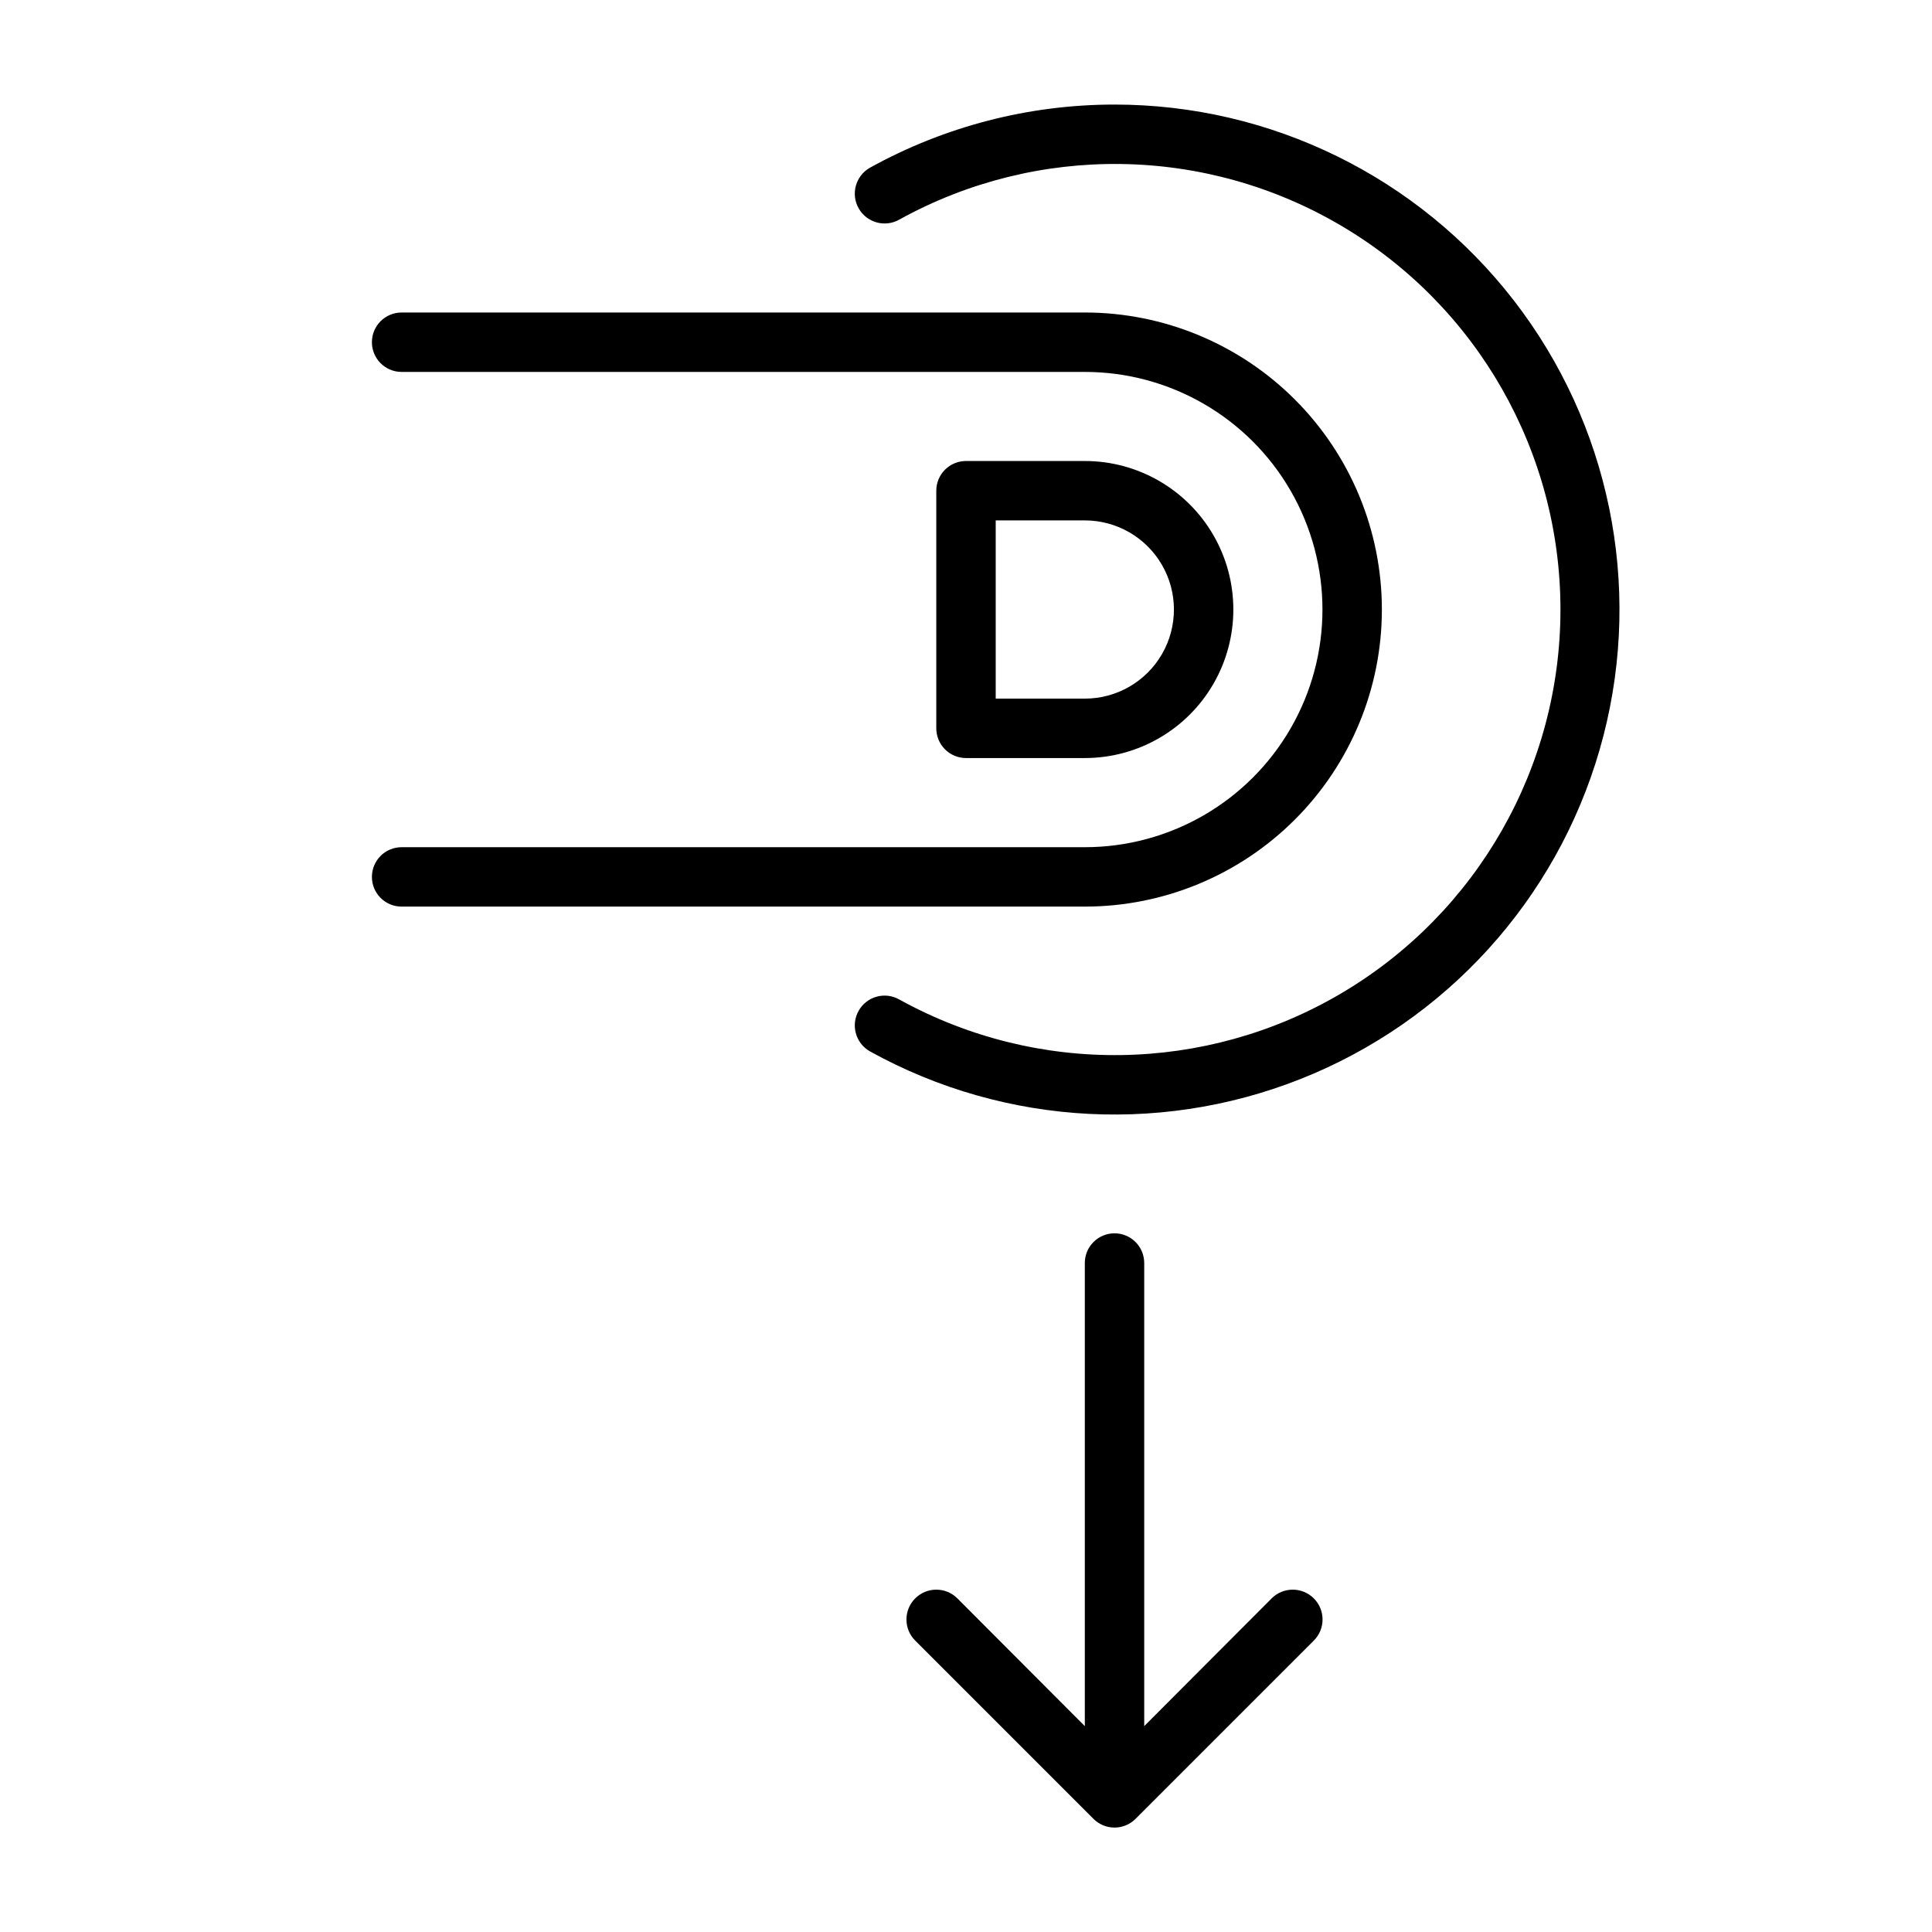
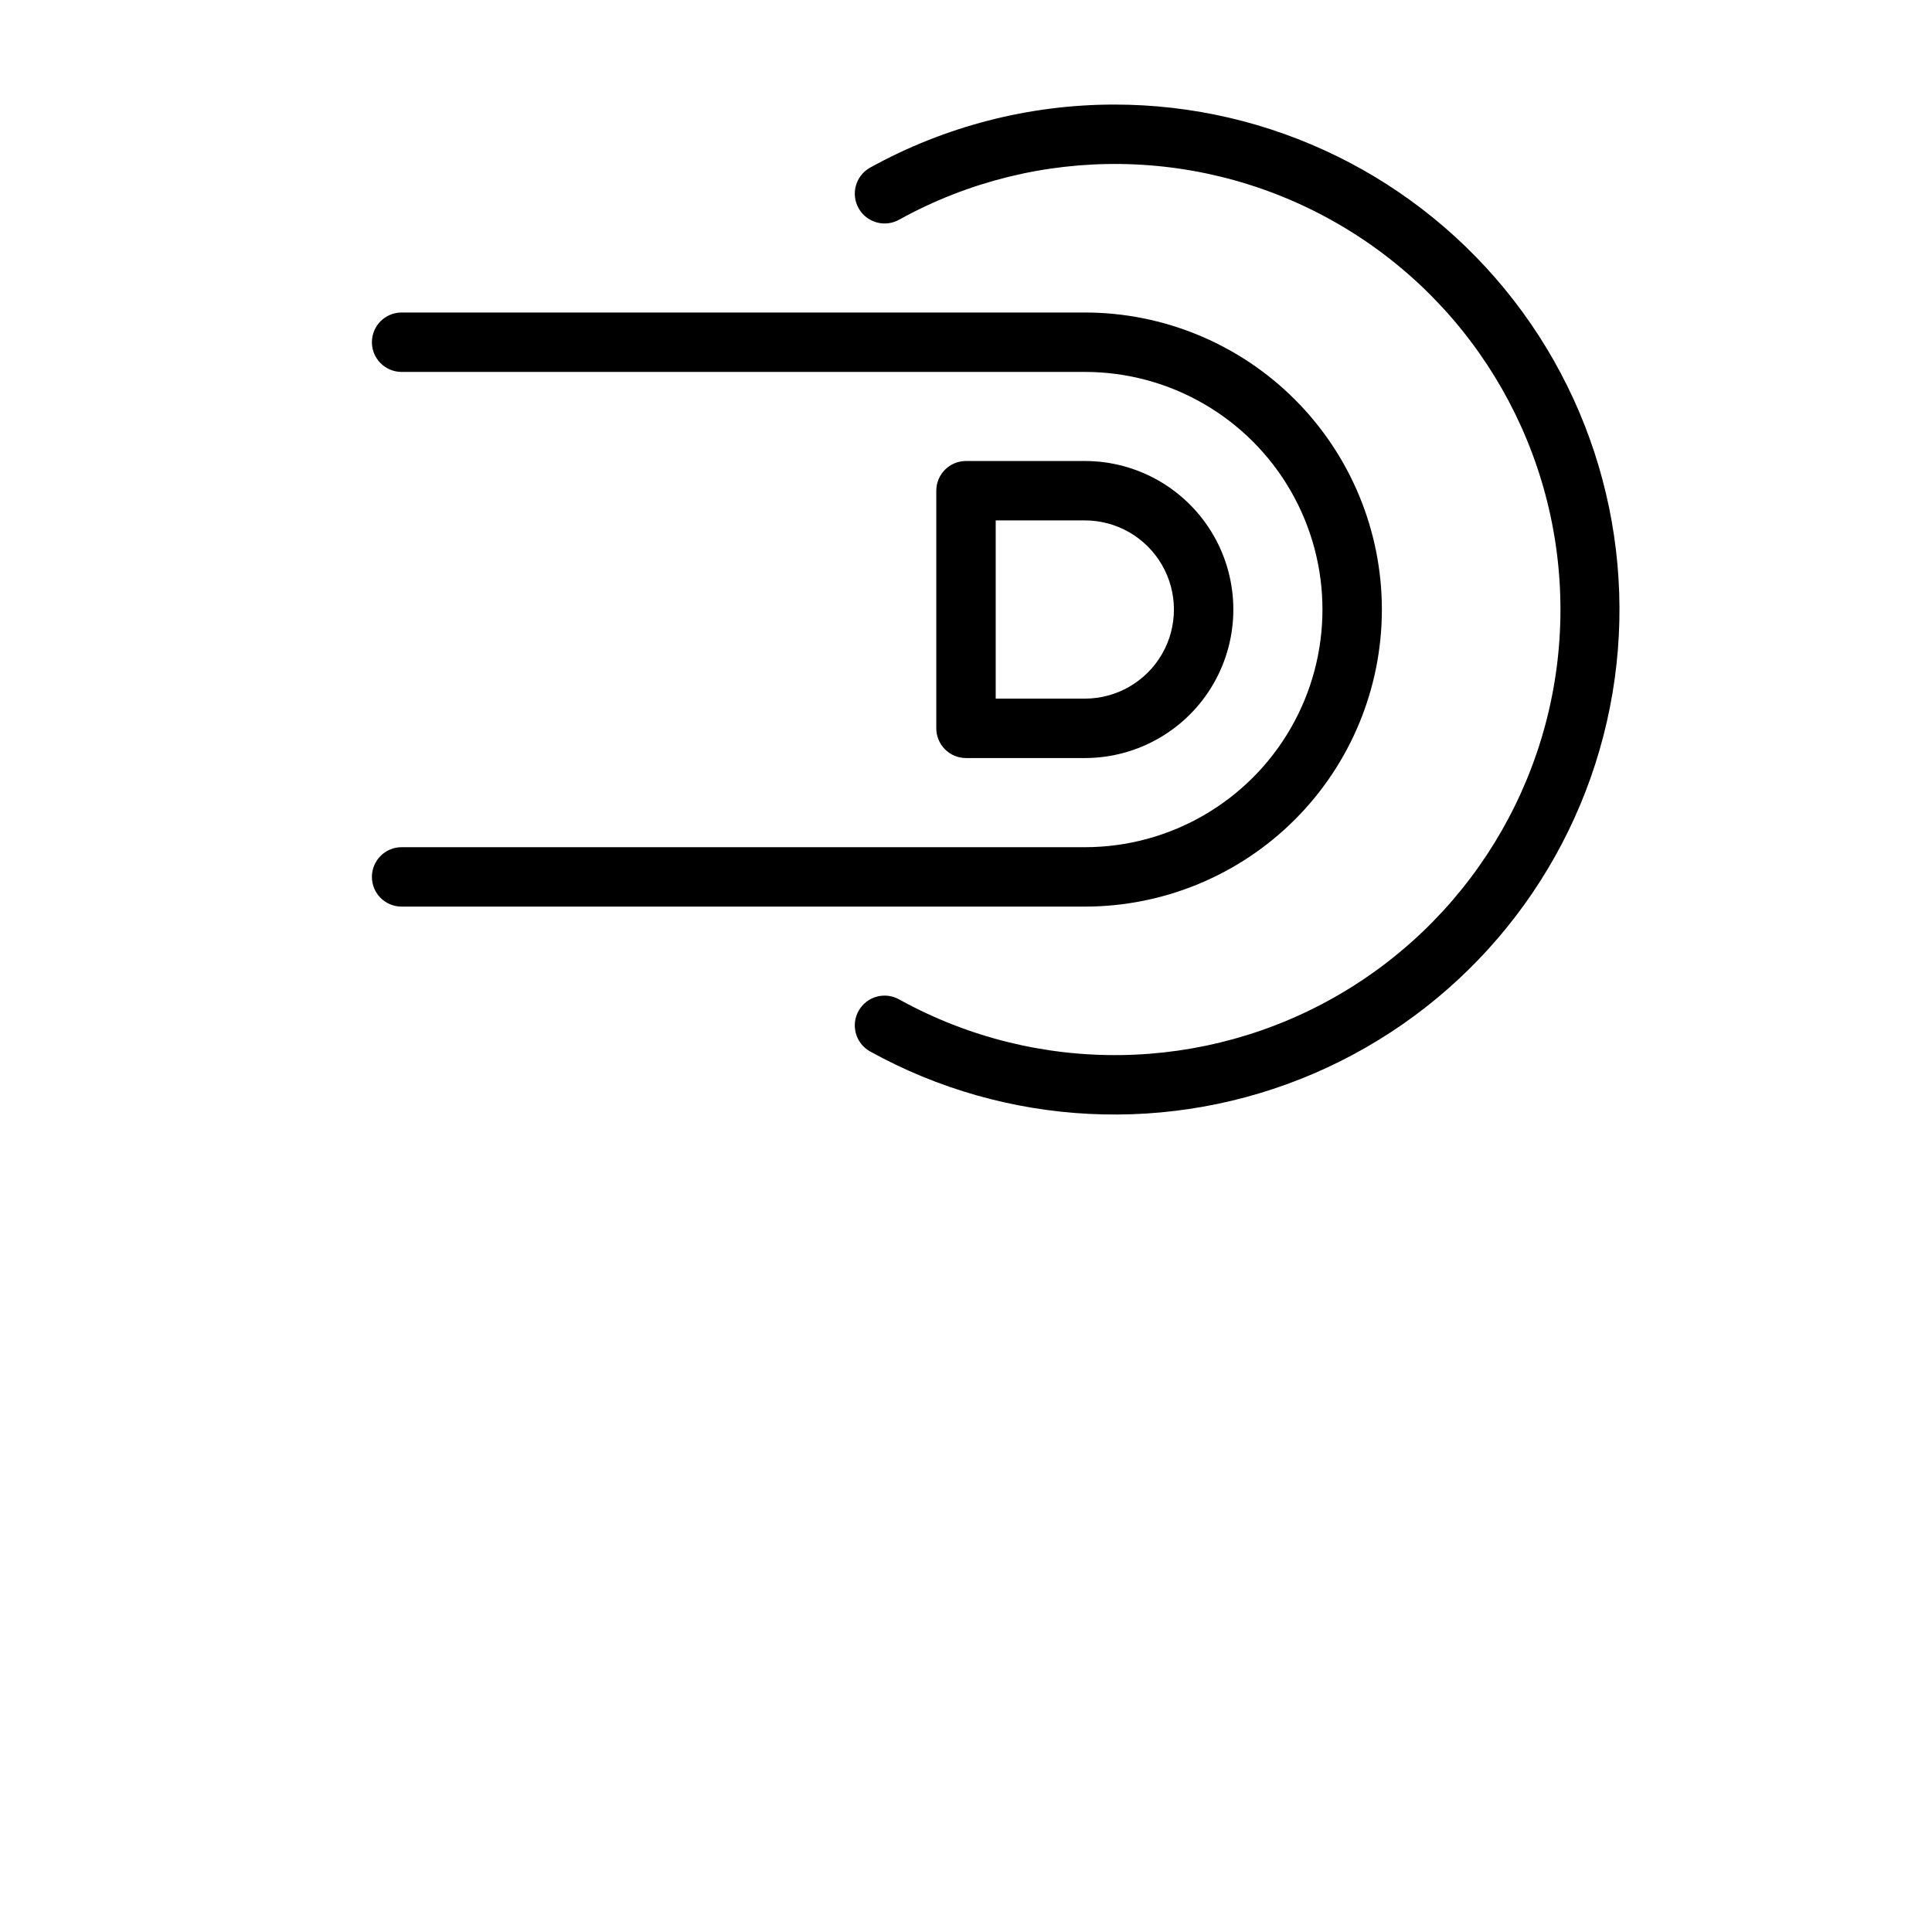
<svg xmlns="http://www.w3.org/2000/svg" fill="#000000" width="800px" height="800px" version="1.1" viewBox="144 144 512 512">
  <g>
    <path d="m510.21 305.54c0-20.879-8.293-40.902-23.059-55.664-14.762-14.762-34.785-23.059-55.66-23.059h-181.06c-4.348 0-7.871 3.527-7.871 7.875s3.523 7.871 7.871 7.871h181.06c22.496 0 43.289 12.004 54.539 31.488 11.246 19.484 11.246 43.492 0 62.977-11.25 19.484-32.043 31.488-54.539 31.488h-181.06c-4.348 0-7.871 3.523-7.871 7.871 0 4.348 3.523 7.871 7.871 7.871h181.06c20.875 0 40.898-8.293 55.66-23.055 14.766-14.766 23.059-34.785 23.059-55.664z" />
    <path d="m431.49 344.89c14.059 0 27.055-7.504 34.086-19.68 7.031-12.18 7.031-27.184 0-39.359-7.031-12.18-20.027-19.68-34.086-19.68h-31.488c-4.348 0-7.875 3.523-7.875 7.871v62.977c0 2.086 0.832 4.09 2.309 5.566 1.477 1.477 3.477 2.305 5.566 2.305zm-23.617-62.977h23.617c8.434 0 16.23 4.5 20.449 11.809 4.219 7.305 4.219 16.309 0 23.617-4.219 7.305-12.016 11.805-20.449 11.805h-23.617z" />
    <path d="m439.36 171.71c-22.695-0.004-45.016 5.769-64.867 16.766-3.781 2.176-5.086 7.004-2.91 10.785 2.172 3.781 7 5.086 10.781 2.914 36.578-20.207 81.113-19.574 117.1 1.66 35.988 21.234 58.074 59.91 58.074 101.7 0 41.785-22.086 80.461-58.074 101.7-35.988 21.234-80.523 21.867-117.1 1.664-3.781-2.176-8.609-0.871-10.781 2.91-2.176 3.785-0.871 8.613 2.91 10.785 36.211 20.066 79.668 22.242 117.7 5.894 38.035-16.344 66.363-49.371 76.723-89.453 10.363-40.078 1.594-82.695-23.75-115.43-25.344-32.734-64.41-51.895-105.8-51.895z" />
-     <path d="m481 567.59-33.77 33.852v-122.73c0-4.348-3.523-7.871-7.871-7.871s-7.871 3.523-7.871 7.871v122.73l-33.77-33.852h-0.004c-3.086-3.086-8.09-3.086-11.176 0-3.09 3.086-3.09 8.09 0 11.18l47.23 47.23c1.477 1.492 3.488 2.328 5.59 2.328 2.098 0 4.109-0.836 5.59-2.328l47.23-47.23c3.086-3.09 3.086-8.094 0-11.18-3.086-3.086-8.09-3.086-11.18 0z" />
  </g>
</svg>